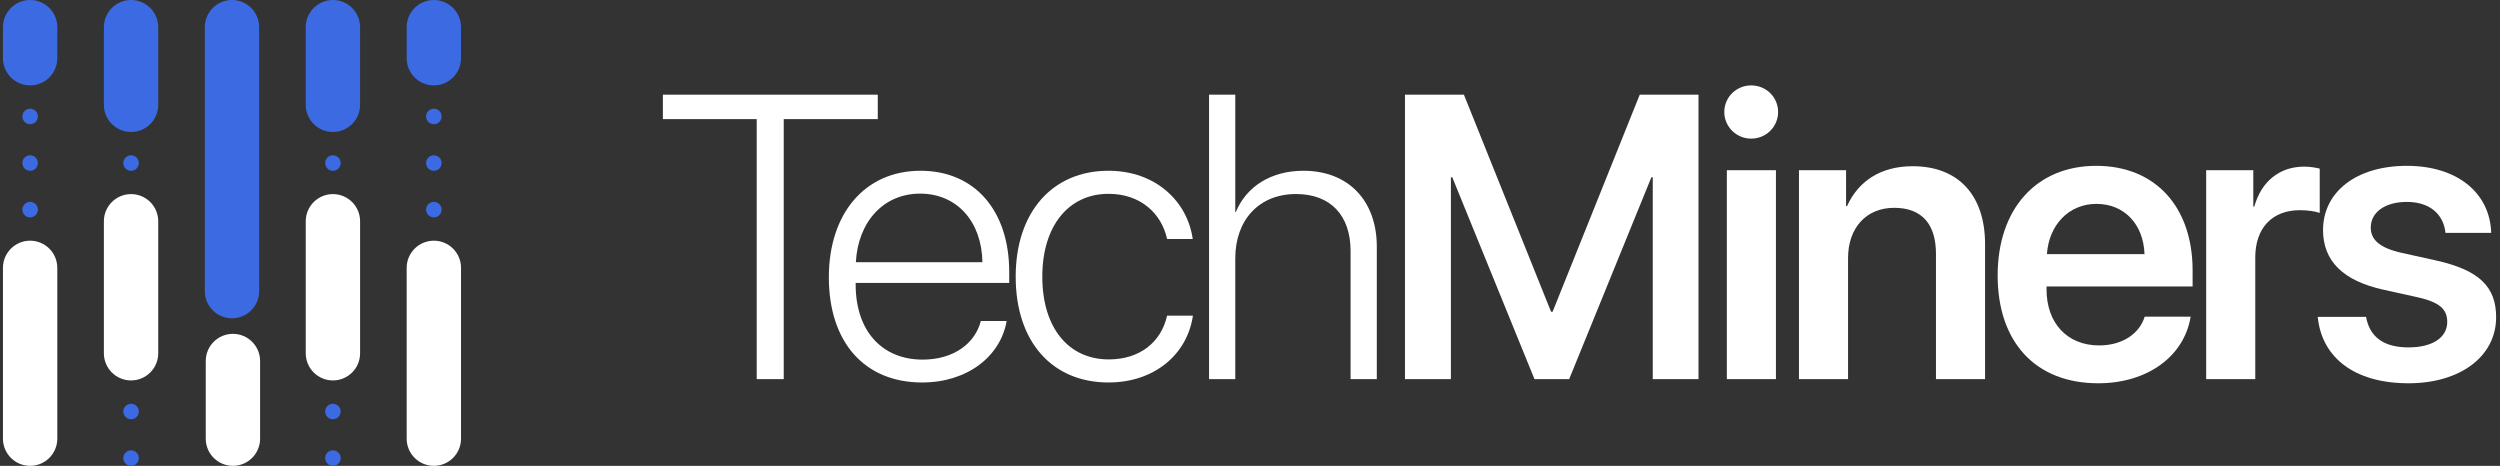
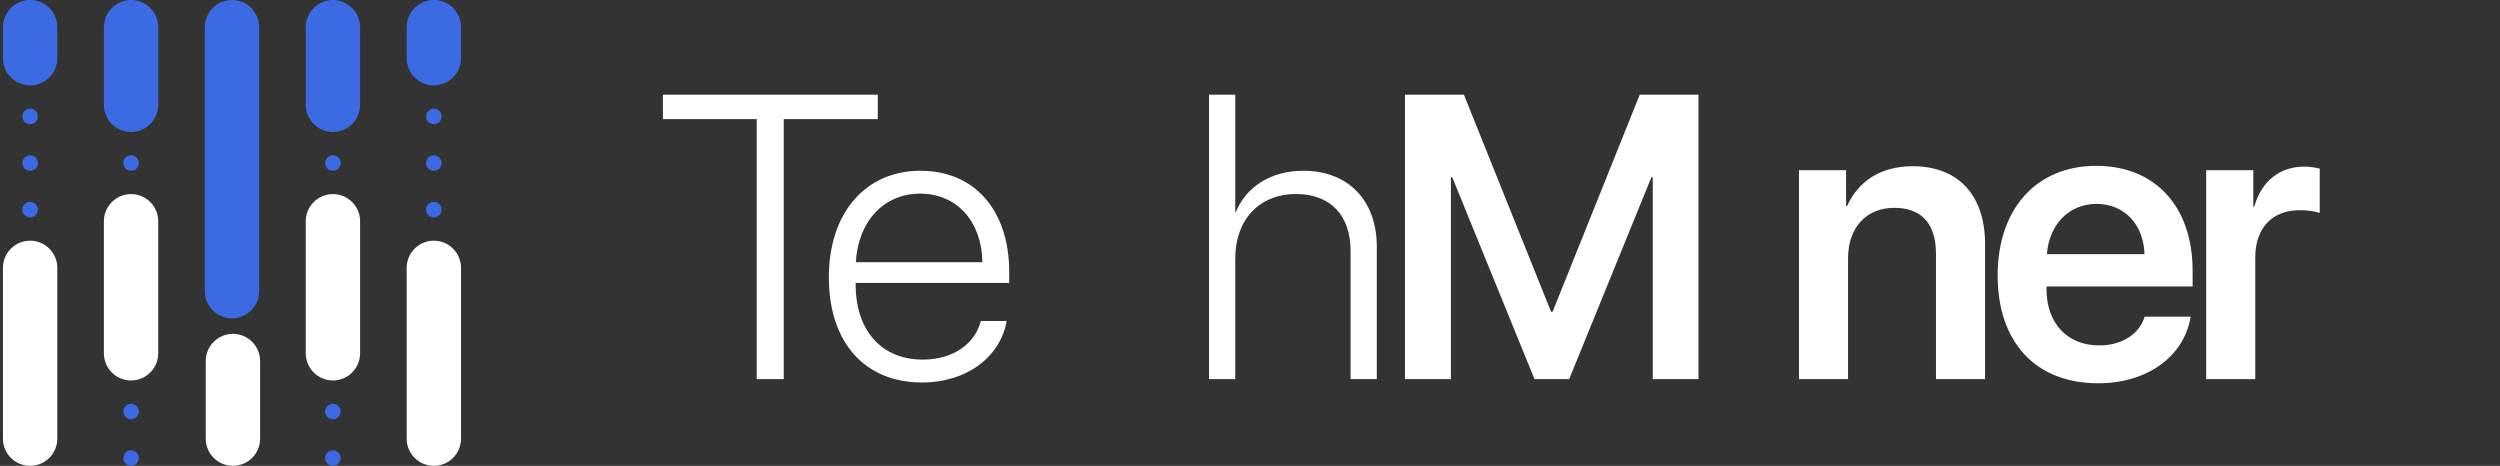
<svg xmlns="http://www.w3.org/2000/svg" width="644" height="120" viewBox="0 0 644 120" fill="none">
  <rect x="0" y="0" width="644" height="120" fill="#333333" stroke="none" />
  <path d="M201.889 97.664V30.684H226.112V24.387H170.76V30.684H194.932V97.664H201.889Z" fill="white" />
  <path d="M237.021 49.879C246.568 49.879 252.916 57.141 253.068 67.551H220.467C221.025 57.141 227.576 49.879 237.021 49.879ZM252.662 82.684C251.189 88.473 245.654 92.637 237.682 92.637C227.17 92.637 220.416 85.223 220.416 73.289V72.883H259.975V70.039C259.975 54.297 251.139 43.988 237.123 43.988C222.803 43.988 213.51 55.008 213.51 71.41C213.51 88.168 222.701 98.527 237.529 98.527C249.158 98.527 257.74 91.824 259.314 82.684H252.662Z" fill="white" />
-   <path d="M307.244 61.559C305.923 52.113 297.951 43.988 285.509 43.988C271.138 43.988 261.642 54.602 261.642 71.258C261.642 88.168 271.138 98.527 285.56 98.527C297.24 98.527 305.822 91.418 307.295 81.312H300.642C299.119 88.168 293.584 92.586 285.611 92.586C275.302 92.586 268.498 84.512 268.498 71.258C268.498 58.207 275.252 49.93 285.56 49.93C293.888 49.93 299.22 55.059 300.642 61.559H307.244Z" fill="white" />
  <path d="M311.45 97.664H318.204V66.586C318.204 56.633 324.349 49.98 333.845 49.98C342.783 49.98 347.911 55.516 347.911 64.656V97.664H354.665V63.539C354.665 51.707 347.353 43.988 335.775 43.988C327.345 43.988 321.048 48.102 318.357 54.602H318.204V24.387H311.45V97.664Z" fill="white" />
  <path d="M437.532 97.664V24.387H422.399L399.954 80.297H399.548L377.103 24.387H361.919V97.664H373.751V45.664H374.106L395.282 97.664H404.22L425.395 45.664H425.751V97.664H437.532Z" fill="white" />
-   <path d="M444.837 97.664H457.481V43.836H444.837V97.664ZM451.083 35.711C454.993 35.711 458.04 32.613 458.04 28.855C458.04 25.047 454.993 22 451.083 22C447.274 22 444.176 25.047 444.176 28.855C444.176 32.613 447.274 35.711 451.083 35.711Z" fill="white" />
  <path d="M463.414 97.664H476.059V66.484C476.059 58.766 480.68 53.535 487.942 53.535C495.153 53.535 498.707 57.801 498.707 65.418V97.664H511.352V62.879C511.352 50.438 504.598 42.82 492.715 42.82C484.438 42.82 478.7 46.68 475.805 53.078H475.551V43.836H463.414V97.664Z" fill="white" />
  <path d="M540.035 52.52C547.297 52.52 552.172 57.852 552.426 65.469H527.289C527.797 57.953 532.926 52.52 540.035 52.52ZM552.477 81.566C551.105 86.035 546.637 88.981 540.746 88.981C532.469 88.981 527.188 83.191 527.188 74.559V73.797H564.816V69.684C564.816 53.332 555.27 42.719 539.984 42.719C524.445 42.719 514.594 53.941 514.594 70.953C514.594 88.117 524.344 98.731 540.492 98.731C553.238 98.731 562.684 91.723 564.309 81.566H552.477Z" fill="white" />
  <path d="M568.312 97.664H580.957V66.332C580.957 58.766 585.273 54.145 592.433 54.145C594.566 54.145 596.496 54.449 597.562 54.855V43.43C596.648 43.227 595.226 42.922 593.601 42.922C587.254 42.922 582.531 46.68 580.703 53.23H580.449V43.836H568.312V97.664Z" fill="white" />
-   <path d="M598.417 59.273C598.417 67.246 603.597 72.324 613.906 74.609L622.843 76.59C628.48 77.859 630.41 79.688 630.41 82.938C630.41 86.949 626.601 89.488 620.456 89.488C614.058 89.488 610.453 86.848 609.488 81.617H597.046C598.062 92.027 606.39 98.731 620.456 98.731C633.66 98.731 643.003 91.875 643.003 81.719C643.003 73.898 638.687 69.582 627.515 67.094L618.578 65.113C612.941 63.844 610.706 61.711 610.706 58.613C610.706 54.652 614.413 52.012 619.999 52.012C625.839 52.012 629.445 55.109 629.953 59.984H641.734C641.429 49.777 633.101 42.719 619.999 42.719C606.999 42.719 598.417 49.422 598.417 59.273Z" fill="white" />
  <g clip-path="url(#clip0_816_13472)">
    <path fill-rule="evenodd" clip-rule="evenodd" d="M26.76 57C26.76 53.134 29.894 50 33.76 50C37.626 50 40.76 53.134 40.76 57V91C40.76 94.866 37.626 98 33.76 98C29.894 98 26.76 94.866 26.76 91V57ZM0.76 69C0.76 65.134 3.894 62 7.76 62C11.626 62 14.76 65.134 14.76 69V113C14.76 116.866 11.626 120 7.76 120C3.894 120 0.76 116.866 0.76 113V69ZM60 86C56.134 86 53 89.134 53 93V113C53 116.866 56.134 120 60 120C63.866 120 67 116.866 67 113V93C67 89.134 63.866 86 60 86ZM78.76 57C78.76 53.134 81.894 50 85.76 50C89.626 50 92.76 53.134 92.76 57V91C92.76 94.866 89.626 98 85.76 98C81.894 98 78.76 94.866 78.76 91V57ZM111.76 62C107.894 62 104.76 65.134 104.76 69V113C104.76 116.866 107.894 120 111.76 120C115.626 120 118.76 116.866 118.76 113V69C118.76 65.134 115.626 62 111.76 62Z" fill="white" />
    <path fill-rule="evenodd" clip-rule="evenodd" d="M0.76 7C0.76 3.134 3.894 0 7.76 0C11.626 0 14.76 3.134 14.76 7V15C14.76 18.866 11.626 22 7.76 22C3.894 22 0.76 18.866 0.76 15V7ZM26.76 7C26.76 3.134 29.894 0 33.76 0C37.626 0 40.76 3.134 40.76 7V27C40.76 30.866 37.626 34 33.76 34C29.894 34 26.76 30.866 26.76 27V7ZM59.76 0C55.894 0 52.76 3.134 52.76 7V75C52.76 78.866 55.894 82 59.76 82C63.626 82 66.76 78.866 66.76 75V7C66.76 3.134 63.626 0 59.76 0ZM78.76 7C78.76 3.134 81.894 0 85.76 0C89.626 0 92.76 3.134 92.76 7V27C92.76 30.866 89.626 34 85.76 34C81.894 34 78.76 30.866 78.76 27V7ZM111.76 0C107.894 0 104.76 3.134 104.76 7V15C104.76 18.866 107.894 22 111.76 22C115.626 22 118.76 18.866 118.76 15V7C118.76 3.134 115.626 0 111.76 0Z" fill="#3B6AE3" />
    <path fill-rule="evenodd" clip-rule="evenodd" d="M7.76 32C8.865 32 9.76 31.105 9.76 30C9.76 28.895 8.865 28 7.76 28C6.655 28 5.76 28.895 5.76 30C5.76 31.105 6.655 32 7.76 32ZM7.76 44C8.865 44 9.76 43.105 9.76 42C9.76 40.895 8.865 40 7.76 40C6.655 40 5.76 40.895 5.76 42C5.76 43.105 6.655 44 7.76 44ZM33.76 44C34.865 44 35.76 43.105 35.76 42C35.76 40.895 34.865 40 33.76 40C32.655 40 31.76 40.895 31.76 42C31.76 43.105 32.655 44 33.76 44ZM113.76 42C113.76 43.105 112.865 44 111.76 44C110.655 44 109.76 43.105 109.76 42C109.76 40.895 110.655 40 111.76 40C112.865 40 113.76 40.895 113.76 42ZM113.76 30C113.76 31.105 112.865 32 111.76 32C110.655 32 109.76 31.105 109.76 30C109.76 28.895 110.655 28 111.76 28C112.865 28 113.76 28.895 113.76 30ZM7.76 56C8.865 56 9.76 55.105 9.76 54C9.76 52.895 8.865 52 7.76 52C6.655 52 5.76 52.895 5.76 54C5.76 55.105 6.655 56 7.76 56ZM113.76 54C113.76 55.105 112.865 56 111.76 56C110.655 56 109.76 55.105 109.76 54C109.76 52.895 110.655 52 111.76 52C112.865 52 113.76 52.895 113.76 54ZM85.76 44C86.865 44 87.76 43.105 87.76 42C87.76 40.895 86.865 40 85.76 40C84.655 40 83.76 40.895 83.76 42C83.76 43.105 84.655 44 85.76 44ZM33.76 108C34.865 108 35.76 107.105 35.76 106C35.76 104.895 34.865 104 33.76 104C32.655 104 31.76 104.895 31.76 106C31.76 107.105 32.655 108 33.76 108ZM33.76 120C34.865 120 35.76 119.105 35.76 118C35.76 116.895 34.865 116 33.76 116C32.655 116 31.76 116.895 31.76 118C31.76 119.105 32.655 120 33.76 120ZM87.76 106C87.76 107.105 86.865 108 85.76 108C84.655 108 83.76 107.105 83.76 106C83.76 104.895 84.655 104 85.76 104C86.865 104 87.76 104.895 87.76 106ZM87.76 118C87.76 119.105 86.865 120 85.76 120C84.655 120 83.76 119.105 83.76 118C83.76 116.895 84.655 116 85.76 116C86.865 116 87.76 116.895 87.76 118Z" fill="#3B6AE3" />
  </g>
  <defs>
    <clipPath id="clip0_816_13472">
      <rect width="118" height="120" fill="white" transform="translate(0.76)" />
    </clipPath>
  </defs>
</svg>